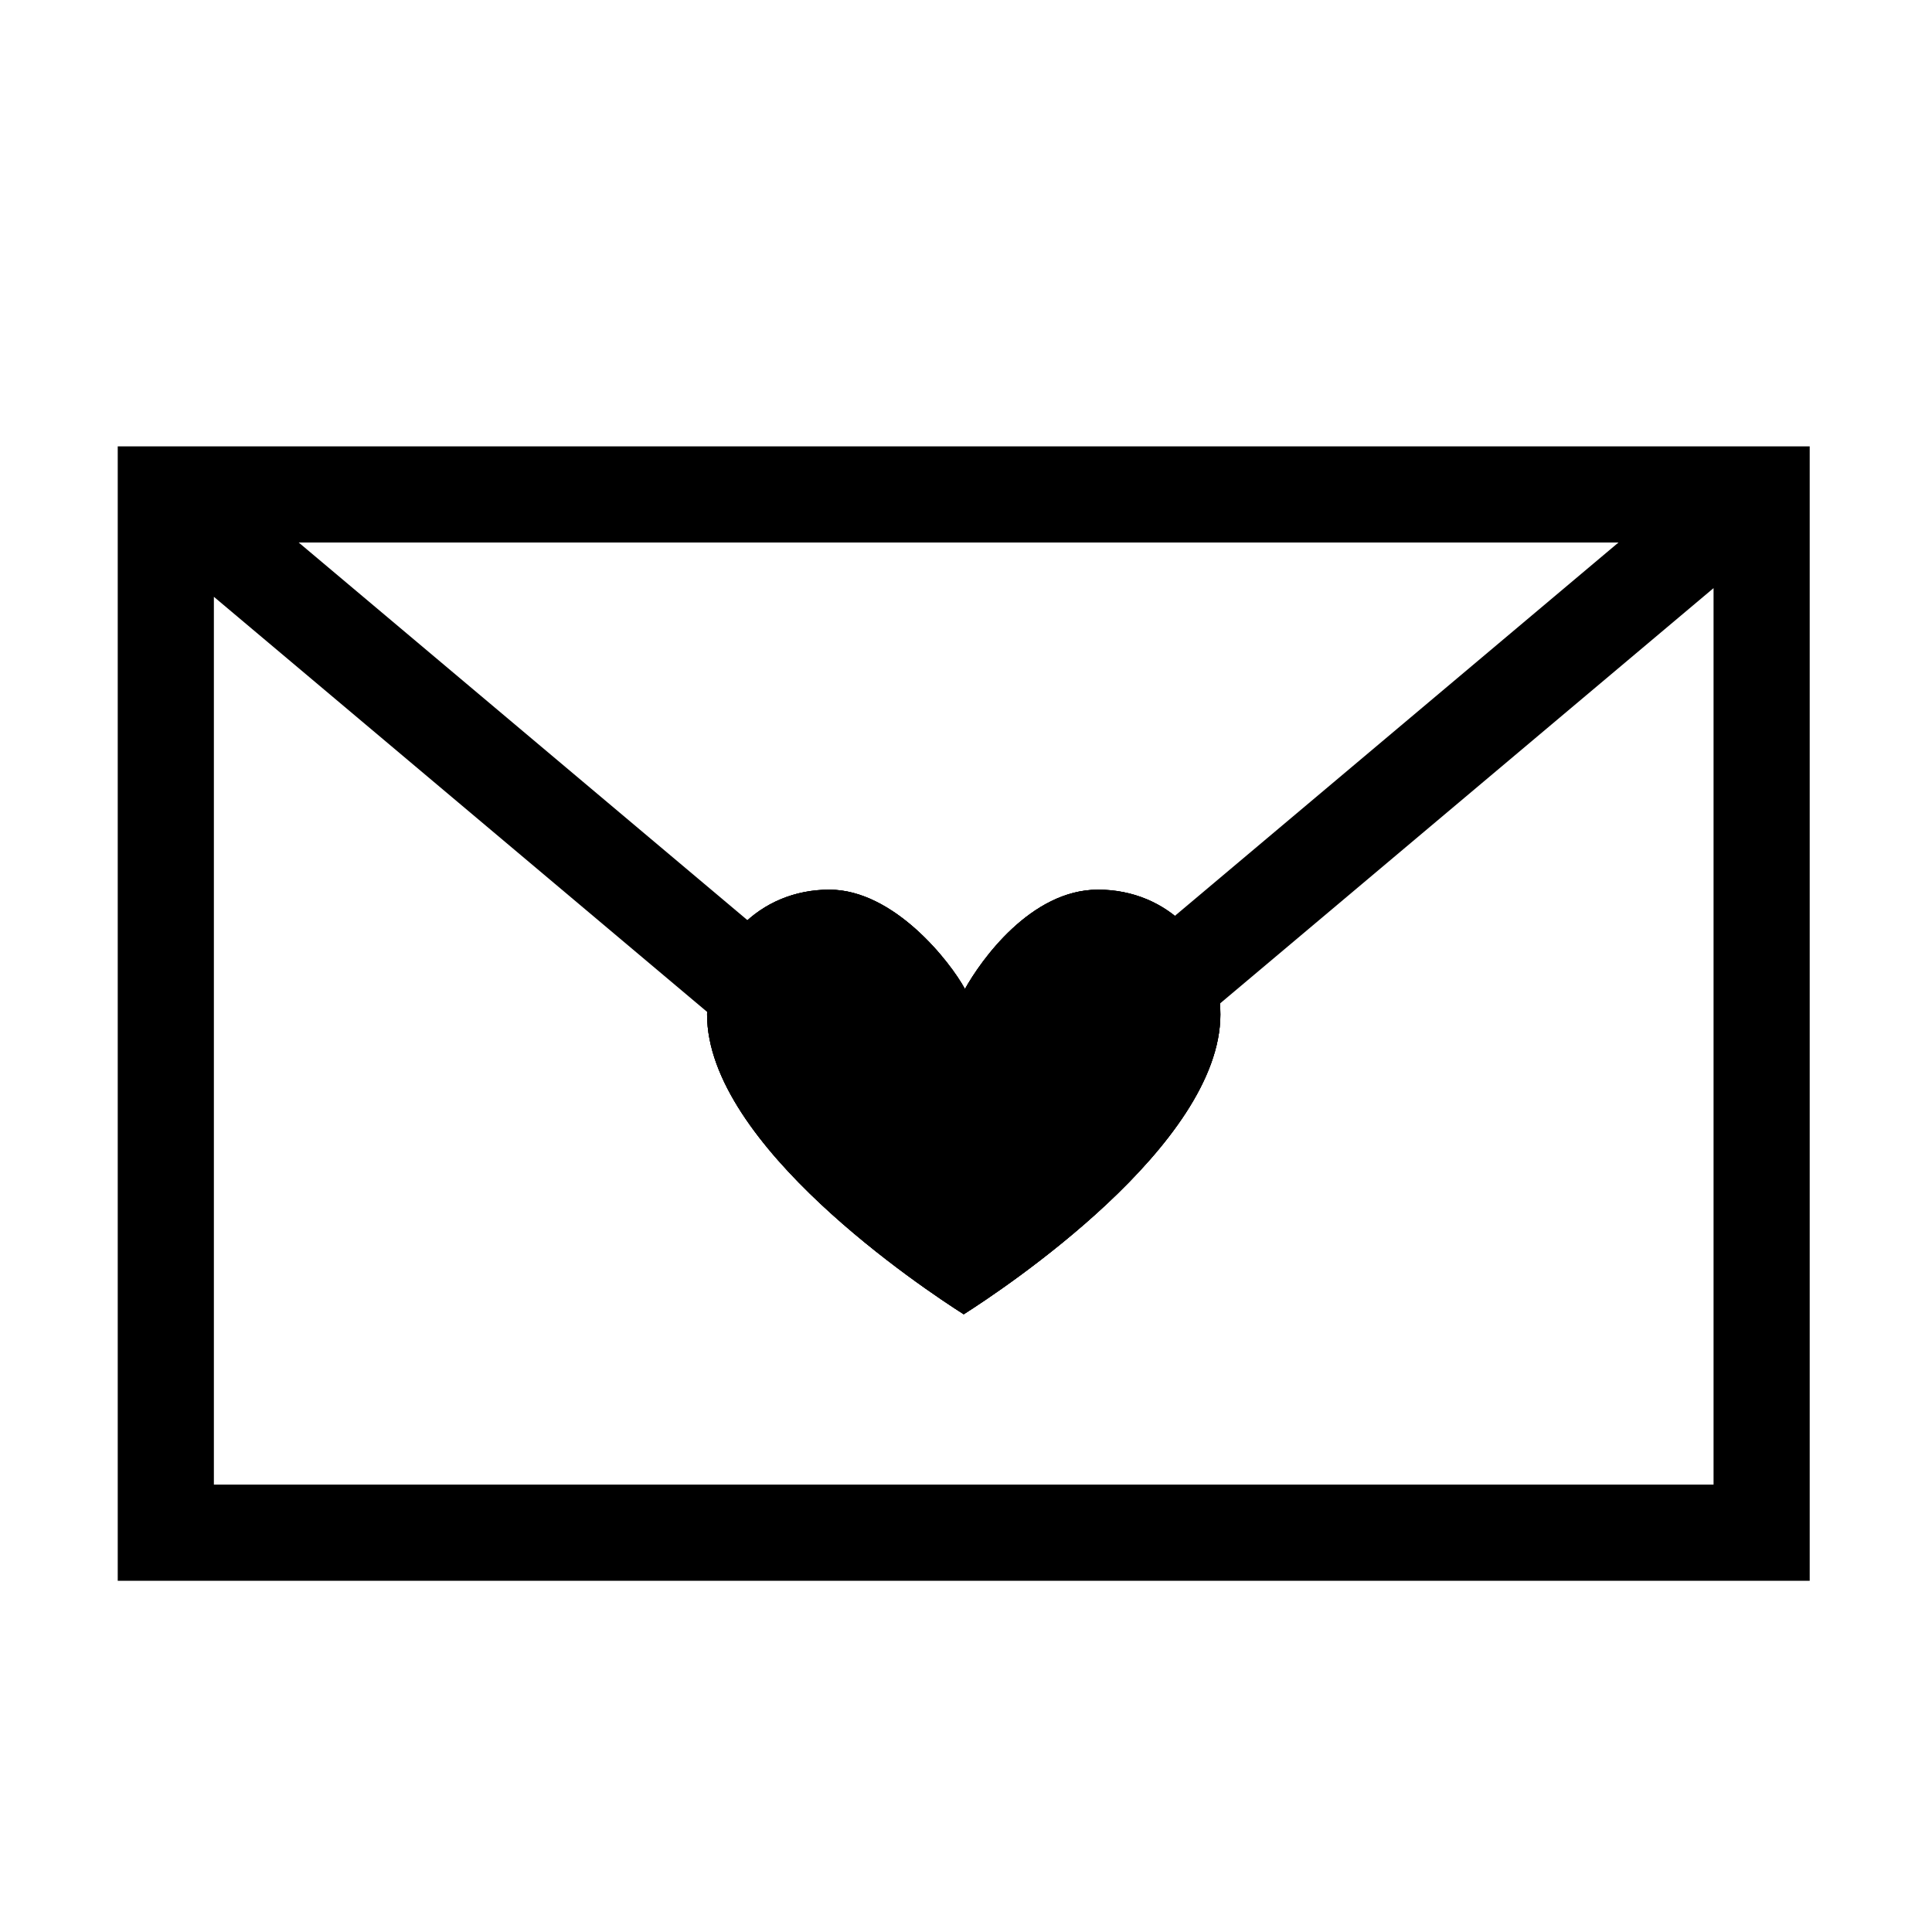
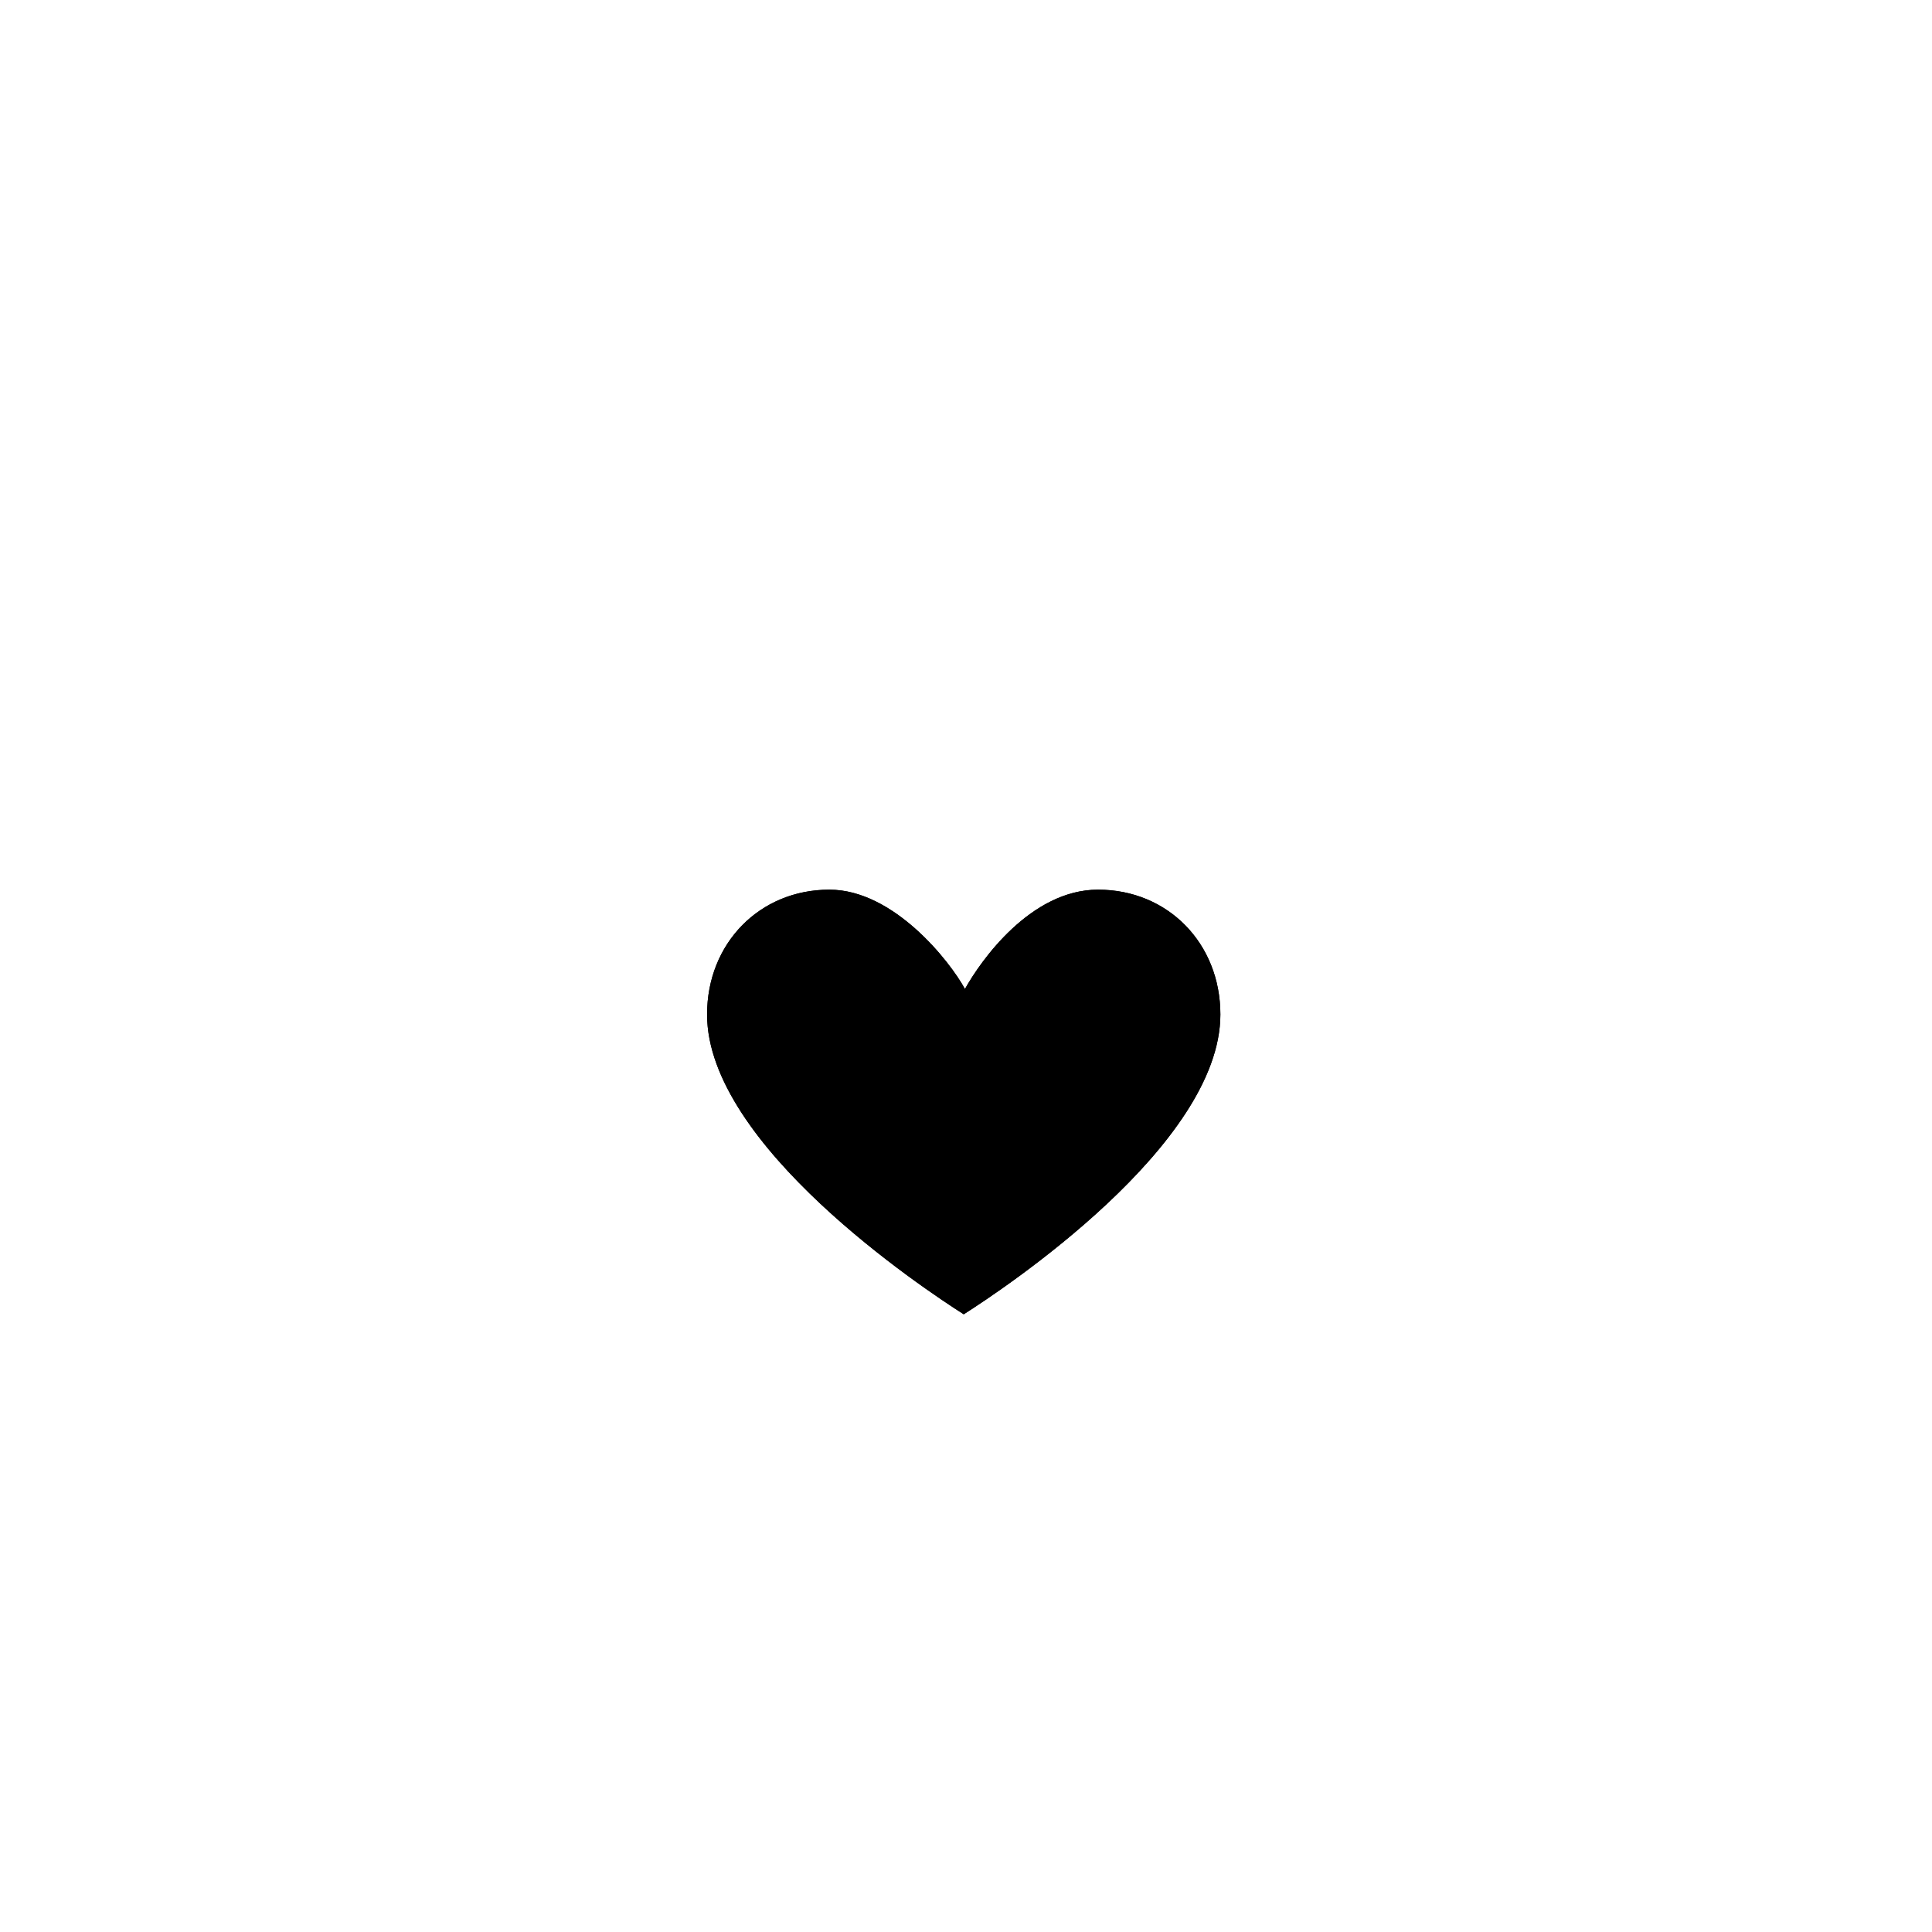
<svg xmlns="http://www.w3.org/2000/svg" fill="#000000" width="800px" height="800px" version="1.1" viewBox="144 144 512 512">
  <g>
-     <path d="m175.2 262.29v300.63h448.39v-300.63zm397.72 25.477-174.88 147.18-174.89-147.18zm-372.24 249.67v-235.28l189.15 159.19c2.371 1.988 5.289 2.984 8.207 2.984s5.828-0.992 8.191-2.984l191.88-161.49v237.58z" />
-     <path d="m363.79 379.77c-18.48 0-32.41 14.219-32.41 33.074 0 34.602 57.461 72.75 68.016 79.457 10.566-6.707 68.016-44.855 68.016-79.457 0-18.859-13.926-33.074-32.414-33.074-17.84 0-31.102 18.809-35.277 26.324-3.969-7.312-18.875-26.324-35.93-26.324z" />
    <path d="m363.79 379.77c-18.48 0-32.41 14.219-32.41 33.074 0 34.602 57.461 72.75 68.016 79.457 10.566-6.707 68.016-44.855 68.016-79.457 0-18.859-13.926-33.074-32.414-33.074-17.84 0-31.102 18.809-35.277 26.324-3.969-7.312-18.875-26.324-35.93-26.324z" />
    <path d="m363.79 379.77c-18.48 0-32.41 14.219-32.41 33.074 0 34.602 57.461 72.75 68.016 79.457 10.566-6.707 68.016-44.855 68.016-79.457 0-18.859-13.926-33.074-32.414-33.074-17.84 0-31.102 18.809-35.277 26.324-3.969-7.312-18.875-26.324-35.93-26.324z" />
  </g>
</svg>